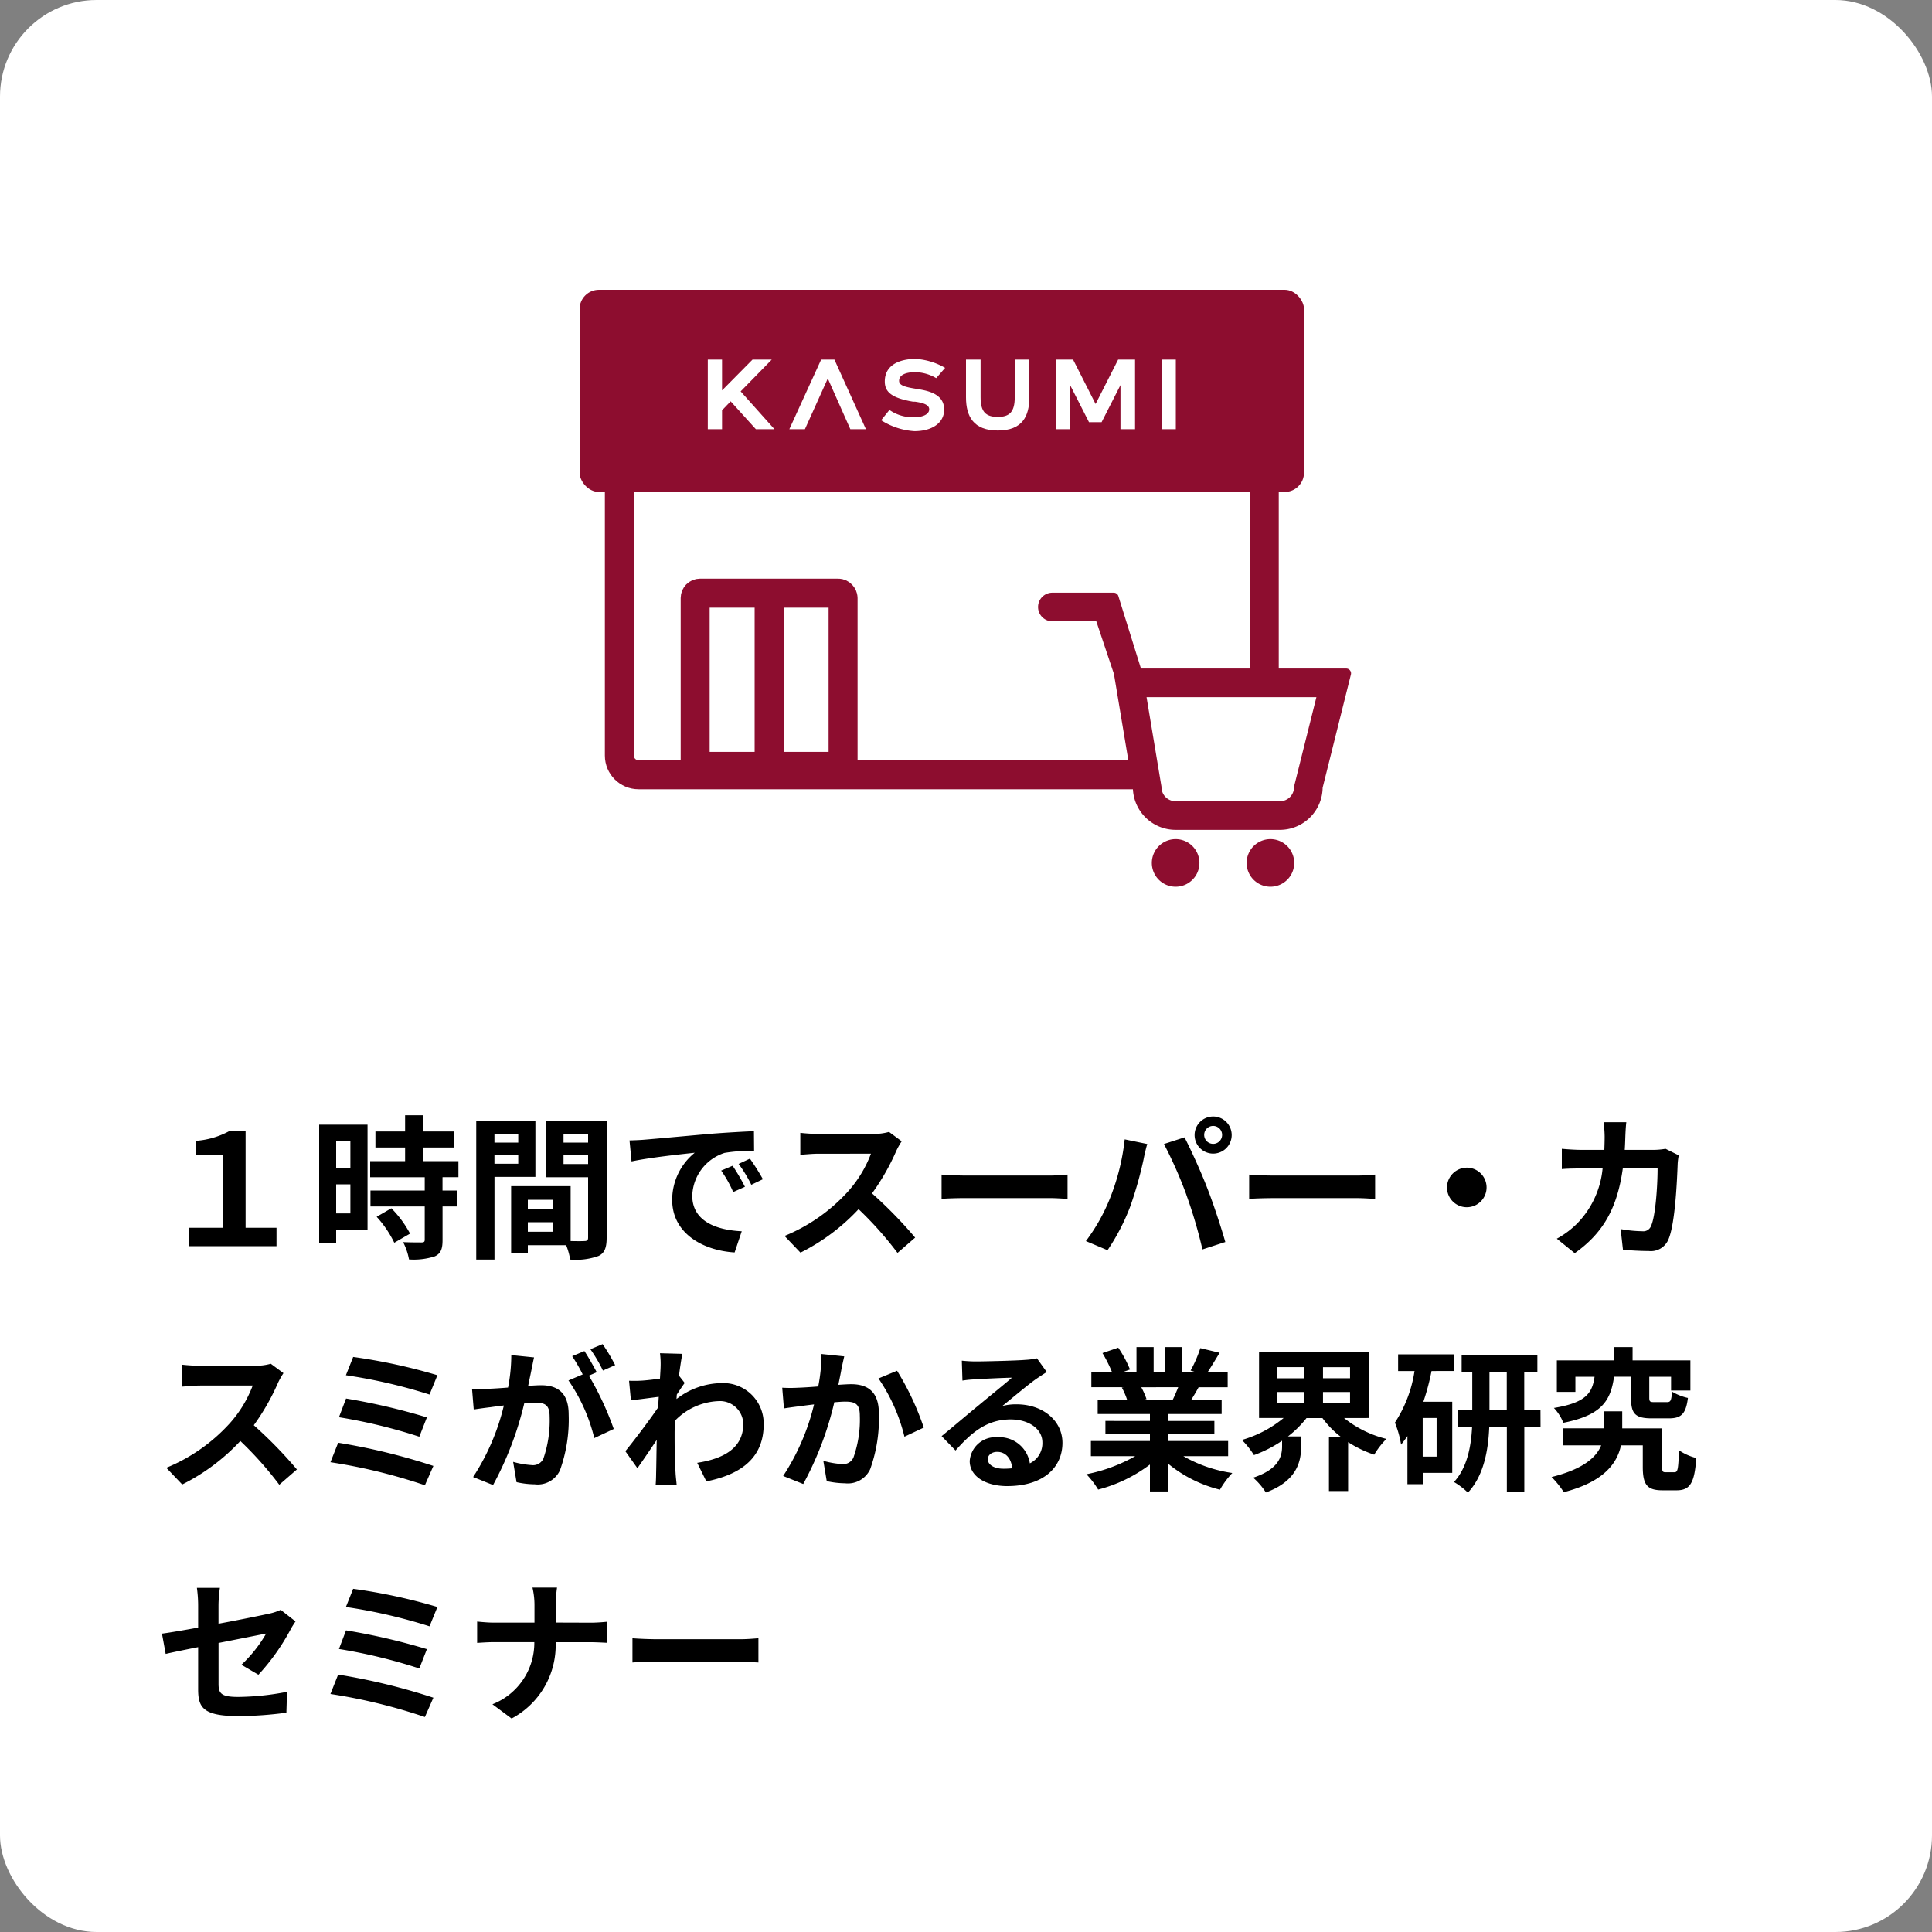
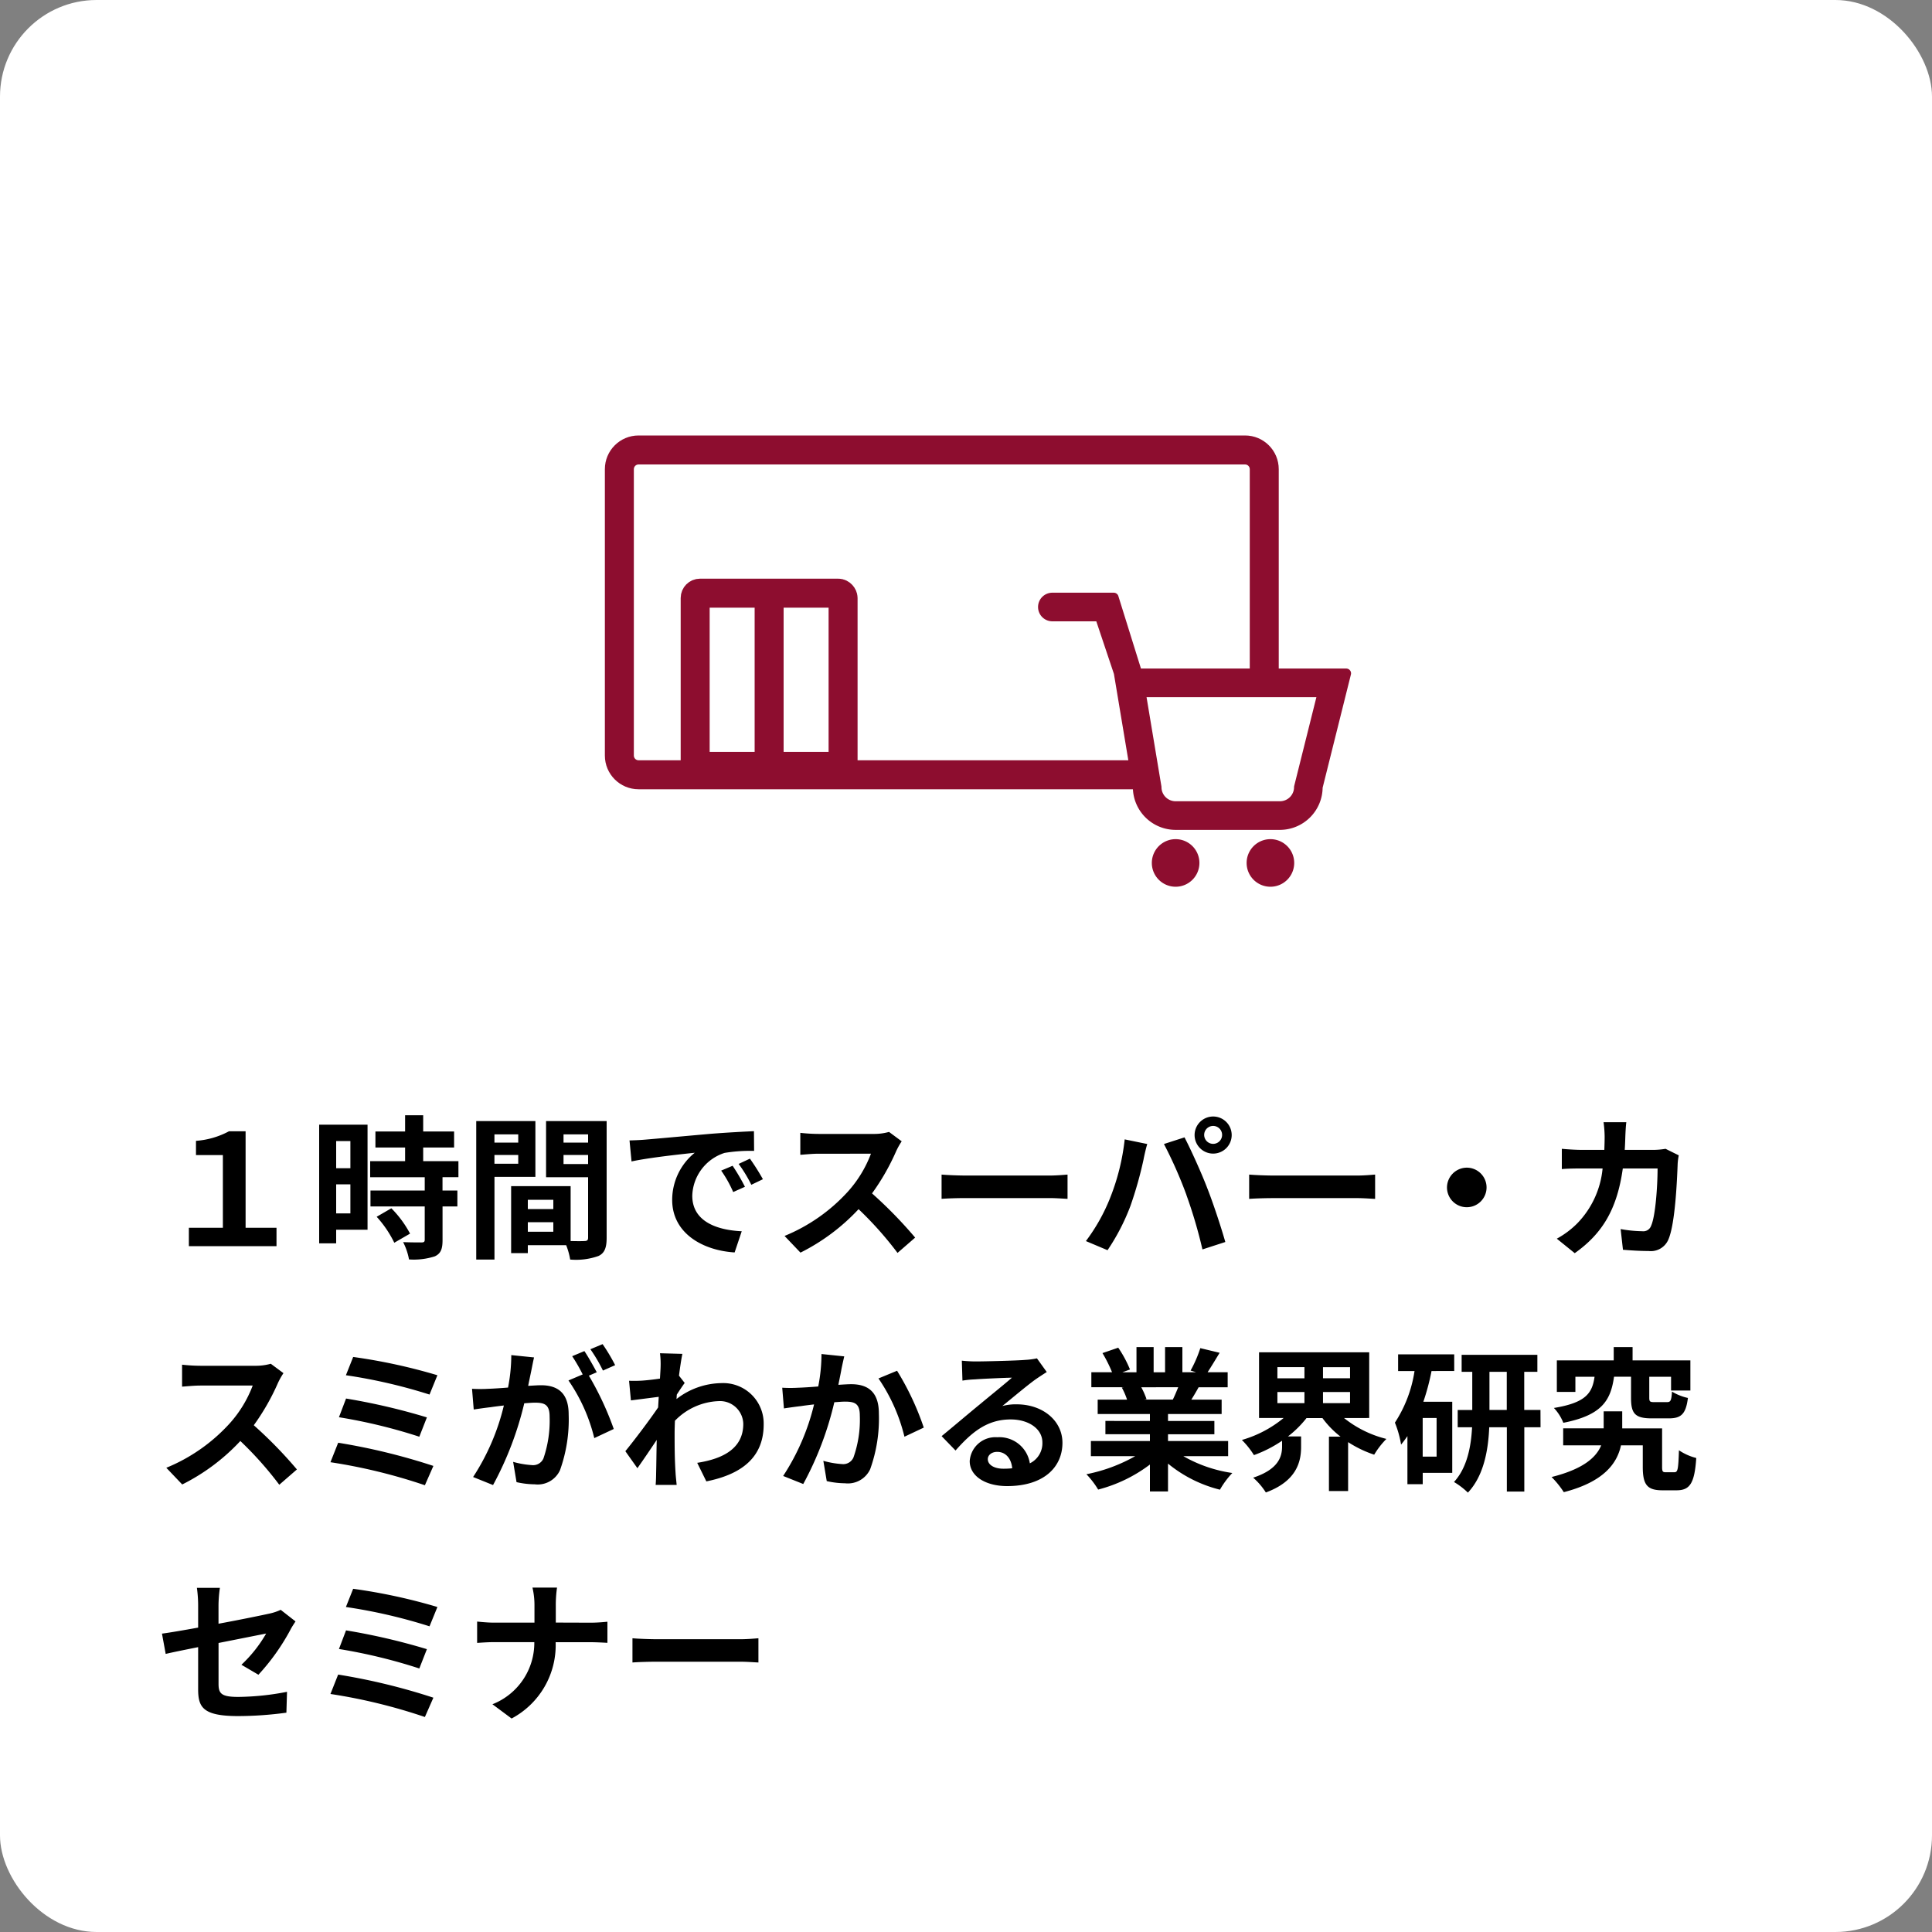
<svg xmlns="http://www.w3.org/2000/svg" width="200" height="200" viewBox="0 0 200 200">
  <rect x="0" y="0" width="200" height="200" fill="#808080" stroke="none" />
  <defs>
    <clipPath id="clip-path">
      <rect id="長方形_4047" data-name="長方形 4047" width="48.449" height="7.48" fill="#8d0d2f" />
    </clipPath>
  </defs>
  <g id="グループ_9437" data-name="グループ 9437" transform="translate(-550 -1083)">
    <rect id="長方形_4198" data-name="長方形 4198" width="200" height="200" rx="10" transform="translate(550 1083)" fill="#fff" />
    <path id="パス_16491" data-name="パス 16491" d="M3.552,19h9.072V17.1h-3.2V7.112H7.7A8.529,8.529,0,0,1,4.288,8.1V9.576H7.072V17.1H3.552ZM20.272,8.12v2.816H18.8V8.12ZM18.8,15.608V12.6h1.472v3.008Zm3.248-9.184H17.04V18.712H18.8V17.3h3.248Zm.944,9.536a11.256,11.256,0,0,1,1.824,2.688l1.632-.944a11.04,11.04,0,0,0-1.936-2.624Zm8.464-4.1V10.2H27.808V8.792h3.2V7.128h-3.2V5.448H25.936v1.68H22.864V8.792h3.072V10.2H22.32v1.664h5.648V13.24H22.352v1.648h5.616v3.44c0,.224-.08.288-.336.288-.24,0-1.136,0-1.9-.032a6.417,6.417,0,0,1,.608,1.792,7.084,7.084,0,0,0,2.672-.32c.624-.288.8-.768.8-1.68V14.888h1.536V13.24H29.808V11.864Zm6.192-4.432V8.28H35.184V7.432Zm-2.464,3.04V9.56h2.464v.912Zm4.24,1.36V6.056H33.3V20.392h1.888v-8.56ZM42.336,10.5V9.56H44.88V10.5ZM44.88,7.432V8.28H42.336V7.432Zm-6.24,10.08V16.52h2.64v.992ZM41.28,14.2v.96H38.64V14.2ZM46.8,6.056H40.528v5.808H44.88V18.12c0,.256-.1.352-.384.352-.208.016-.8.016-1.424,0v-5.68h-6.16V19.72H38.64V18.9h3.968a7.045,7.045,0,0,1,.416,1.488,6.913,6.913,0,0,0,2.928-.368c.64-.3.848-.864.848-1.888ZM59.84,10.68l-1.184.5A12.345,12.345,0,0,1,59.9,13.4l1.216-.544A20.969,20.969,0,0,0,59.84,10.68Zm1.792-.736-1.168.544a14.075,14.075,0,0,1,1.312,2.16l1.2-.576A23.933,23.933,0,0,0,61.632,9.944ZM49.168,8.056l.208,2.176c1.84-.4,5.168-.752,6.544-.9a6.283,6.283,0,0,0-2.336,4.88c0,3.44,3.136,5.232,6.464,5.44l.736-2.192c-2.688-.128-5.12-1.072-5.12-3.68a4.81,4.81,0,0,1,3.344-4.432,16.362,16.362,0,0,1,3.056-.208L62.048,7.1c-1.12.048-2.848.144-4.48.272-2.9.256-5.52.5-6.848.608C50.416,8.008,49.808,8.04,49.168,8.056Zm26.864-.88a5.776,5.776,0,0,1-1.664.208H68.736a17.875,17.875,0,0,1-1.888-.112V9.544c.336-.016,1.216-.112,1.888-.112H74.16a12.4,12.4,0,0,1-2.384,3.92,18.127,18.127,0,0,1-6.56,4.592l1.648,1.728a21.076,21.076,0,0,0,6.016-4.5A36.486,36.486,0,0,1,76.912,19.7l1.824-1.584a44.98,44.98,0,0,0-4.464-4.576,23.524,23.524,0,0,0,2.512-4.4,7.561,7.561,0,0,1,.56-.992Zm5.44,6.928c.592-.048,1.664-.08,2.576-.08H92.64c.672,0,1.488.064,1.872.08V11.592c-.416.032-1.136.1-1.872.1H84.048c-.832,0-2-.048-2.576-.1ZM108.656,7.5a.928.928,0,1,1,.928.912A.929.929,0,0,1,108.656,7.5Zm-.992,0a1.92,1.92,0,1,0,1.92-1.92A1.922,1.922,0,0,0,107.664,7.5Zm-8.752,6.528a19.277,19.277,0,0,1-2.5,4.448l2.24.944a22,22,0,0,0,2.368-4.576,40.008,40.008,0,0,0,1.36-4.816c.064-.352.24-1.136.384-1.6l-2.336-.48A23.054,23.054,0,0,1,98.912,14.024Zm7.9-.336a49.437,49.437,0,0,1,1.664,5.648l2.368-.768c-.448-1.584-1.3-4.144-1.872-5.584-.592-1.552-1.7-4-2.352-5.248l-2.128.688A44.819,44.819,0,0,1,106.816,13.688Zm6.5.416c.592-.048,1.664-.08,2.576-.08h8.592c.672,0,1.488.064,1.872.08V11.592c-.416.032-1.136.1-1.872.1h-8.592c-.832,0-2-.048-2.576-.1Zm20.48-1.184a2.048,2.048,0,1,0,2.048-2.048A2.062,2.062,0,0,0,133.792,12.92Zm22.624-4a7.812,7.812,0,0,1-1.216.112h-3.008c.032-.464.048-.944.064-1.44.016-.384.048-1.056.1-1.424H150a11.842,11.842,0,0,1,.112,1.472c0,.48-.016.944-.032,1.392h-2.288c-.608,0-1.44-.048-2.112-.112v2.1c.688-.064,1.568-.064,2.112-.064H149.9a9.409,9.409,0,0,1-2.64,5.7,9.175,9.175,0,0,1-2.1,1.568l1.856,1.5c2.864-2.032,4.384-4.544,4.976-8.768h3.6c0,1.728-.208,4.928-.672,5.936a.851.851,0,0,1-.912.56,13.243,13.243,0,0,1-2.24-.224l.24,2.144c.784.064,1.744.128,2.656.128a1.97,1.97,0,0,0,2.064-1.232c.688-1.632.88-6.1.944-7.824a6.918,6.918,0,0,1,.112-.848ZM12.032,31.176a5.776,5.776,0,0,1-1.664.208H4.736a17.876,17.876,0,0,1-1.888-.112v2.272c.336-.016,1.216-.112,1.888-.112H10.16a12.4,12.4,0,0,1-2.384,3.92,18.127,18.127,0,0,1-6.56,4.592l1.648,1.728a21.076,21.076,0,0,0,6.016-4.5A36.486,36.486,0,0,1,12.912,43.7l1.824-1.584a44.979,44.979,0,0,0-4.464-4.576,23.524,23.524,0,0,0,2.512-4.4,7.56,7.56,0,0,1,.56-.992Zm8.528-.7-.752,1.888a54.89,54.89,0,0,1,8.656,2l.816-2A58.43,58.43,0,0,0,20.56,30.472Zm-.736,4.3-.736,1.936a55.628,55.628,0,0,1,8.32,2.016l.784-2A65.958,65.958,0,0,0,19.824,34.776Zm-.816,4.576-.8,2.016a57.082,57.082,0,0,1,9.776,2.384l.88-2A64.4,64.4,0,0,0,19.008,39.352ZM47.68,31.32a18.934,18.934,0,0,0-1.3-2.176l-1.264.528a15.964,15.964,0,0,1,1.3,2.208ZM36.928,30.28a17.542,17.542,0,0,1-.336,3.36c-.8.064-1.552.112-2.048.128a14.71,14.71,0,0,1-1.68,0l.176,2.144c.5-.08,1.312-.192,1.76-.24.3-.048.8-.112,1.36-.176A23.5,23.5,0,0,1,32.976,42.9l2.064.832a34.335,34.335,0,0,0,3.232-8.464c.448-.032.832-.064,1.088-.064.992,0,1.536.176,1.536,1.44a12.1,12.1,0,0,1-.64,4.336,1.165,1.165,0,0,1-1.184.688,9.245,9.245,0,0,1-1.952-.336l.352,2.1a8.97,8.97,0,0,0,1.888.224A2.532,2.532,0,0,0,41.968,42.2a15.489,15.489,0,0,0,.9-5.776c0-2.272-1.184-3.024-2.864-3.024-.32,0-.8.032-1.328.064.112-.576.24-1.152.336-1.632.08-.4.176-.9.272-1.312Zm8.848,1.776c-.32-.592-.88-1.6-1.28-2.192l-1.264.528A17.691,17.691,0,0,1,44.32,32.28l-1.472.624a17.943,17.943,0,0,1,2.672,5.968l2.016-.944a31.484,31.484,0,0,0-2.576-5.52Zm8.512.352c.128-.992.256-1.808.352-2.256l-2.32-.064a8.451,8.451,0,0,1,.064,1.408c0,.176-.032.624-.064,1.216-.672.1-1.36.176-1.824.208a13.476,13.476,0,0,1-1.376.016l.192,2.032c.9-.112,2.112-.272,2.88-.368l-.064,1.1c-.9,1.328-2.5,3.44-3.392,4.528l1.248,1.76c.544-.768,1.328-1.92,2-2.928-.032,1.344-.032,2.256-.064,3.488,0,.256-.016.832-.048,1.168h2.176c-.032-.352-.1-.928-.112-1.216-.1-1.488-.1-2.816-.1-4.112,0-.416.016-.864.032-1.312a6.634,6.634,0,0,1,4.5-2.032A2.414,2.414,0,0,1,60.944,37.4c0,2.48-1.984,3.6-4.768,4.032l.944,1.92c3.936-.784,5.936-2.7,5.936-5.9a4.186,4.186,0,0,0-4.368-4.272,7.73,7.73,0,0,0-4.656,1.648c.016-.16.016-.3.032-.464.272-.416.608-.928.816-1.2Zm14.752-2.24a17.542,17.542,0,0,1-.336,3.36c-.8.064-1.552.112-2.048.128a14.711,14.711,0,0,1-1.68,0l.176,2.144c.5-.08,1.312-.192,1.76-.24.3-.048.8-.112,1.36-.176a23.552,23.552,0,0,1-3.2,7.408l2.08.832a33.652,33.652,0,0,0,3.216-8.464c.448-.032.832-.064,1.088-.064,1.008,0,1.552.176,1.552,1.44a11.719,11.719,0,0,1-.656,4.336,1.152,1.152,0,0,1-1.184.688,9.118,9.118,0,0,1-1.936-.336l.352,2.1a8.845,8.845,0,0,0,1.888.224,2.544,2.544,0,0,0,2.608-1.456,15.489,15.489,0,0,0,.9-5.776c0-2.272-1.184-3.024-2.864-3.024-.32,0-.8.032-1.328.064.112-.576.24-1.152.32-1.632.08-.4.192-.9.288-1.312Zm5.9,2.528a18.3,18.3,0,0,1,2.688,6.032l2-.944A28.559,28.559,0,0,0,76.864,31.9ZM87.856,42.04c-.928,0-1.6-.4-1.6-.992,0-.4.384-.752.976-.752.864,0,1.456.672,1.552,1.7A8.353,8.353,0,0,1,87.856,42.04Zm3.488-11.424a7.641,7.641,0,0,1-1.216.16c-.9.08-4.288.16-5.12.16-.448,0-.992-.032-1.44-.08l.064,2.064a10.456,10.456,0,0,1,1.3-.128c.832-.064,3.008-.16,3.824-.176-.784.688-2.432,2.016-3.312,2.752-.944.768-2.848,2.384-3.968,3.3l1.44,1.488c1.7-1.92,3.28-3.216,5.712-3.216,1.84,0,3.28.96,3.28,2.384a2.31,2.31,0,0,1-1.3,2.16,3.19,3.19,0,0,0-3.376-2.7,2.662,2.662,0,0,0-2.848,2.464c0,1.584,1.664,2.592,3.872,2.592,3.824,0,5.728-1.984,5.728-4.48,0-2.3-2.048-3.984-4.736-3.984a5.328,5.328,0,0,0-1.488.176c.992-.8,2.656-2.208,3.5-2.8q.528-.36,1.1-.72Zm14.624,2.992c-.176.432-.368.9-.56,1.28h-2.992l.272-.048a7.88,7.88,0,0,0-.544-1.232Zm5.168,7.136V39.176h-6.224v-.7h4.8V37.1h-4.8v-.72h5.552V34.888h-3.136c.24-.384.5-.816.752-1.28h3.008V32.056h-2.08c.368-.56.8-1.28,1.248-2.016l-2-.48a12.888,12.888,0,0,1-1.008,2.32l.576.176H106.4V29.448h-1.792v2.608h-1.184V29.448h-1.776v2.608h-1.456l.784-.288a12.107,12.107,0,0,0-1.216-2.256l-1.632.56a14.341,14.341,0,0,1,.992,1.984H96.976v1.552h3.344l-.192.032a7.19,7.19,0,0,1,.544,1.248h-3.04v1.488h5.408v.72H98.432v1.376h4.608v.7H96.928v1.568h4.592a16.81,16.81,0,0,1-5.056,1.872A8.875,8.875,0,0,1,97.68,44.2a15.177,15.177,0,0,0,5.36-2.592v2.784h1.872v-2.88a13.657,13.657,0,0,0,5.376,2.7,8.95,8.95,0,0,1,1.28-1.728,14.294,14.294,0,0,1-5.072-1.744Zm5.1-6.64h2.8v1.152h-2.8Zm0-2.576h2.8V32.68h-2.8Zm7.52,1.152h-2.8V31.528h2.8Zm0,2.576h-2.8V34.1h2.8Zm1.984,1.536v-6.8H114.336v6.8h2.544a11.986,11.986,0,0,1-4.32,2.272,8.8,8.8,0,0,1,1.248,1.568,12.832,12.832,0,0,0,2.912-1.488v.576c0,1.024-.32,2.368-2.992,3.248A7.033,7.033,0,0,1,115.04,44.5c3.184-1.168,3.648-3.184,3.648-4.7V38.7h-1.36a10.821,10.821,0,0,0,1.92-1.9H120.9a9.654,9.654,0,0,0,1.872,1.92h-1.2v5.632h1.984V39.288a11.7,11.7,0,0,0,2.7,1.3,8.539,8.539,0,0,1,1.264-1.632,11.38,11.38,0,0,1-4.384-2.16Zm6.976,4h-1.44v-4h1.44Zm1.824-8.864V30.2h-5.808v1.728h1.7a13.426,13.426,0,0,1-2.032,5.344,10.569,10.569,0,0,1,.64,2.272c.224-.272.448-.576.656-.88V43.64h1.584V42.472h3.056v-7.36h-2.992a23.916,23.916,0,0,0,.848-3.184Zm3.648,4.032V32.008h1.792V35.96Zm5.28,0h-1.68V32.008h1.36v-1.76h-7.84v1.76h1.1V35.96H134.9v1.792h1.488c-.1,1.952-.5,4.176-1.872,5.664a7.629,7.629,0,0,1,1.44,1.1c1.648-1.744,2.112-4.416,2.208-6.768h1.824v6.656h1.808V37.752h1.68Zm9.376-3.44V34.7c0,1.6.384,2.128,2.128,2.128h1.792c1.264,0,1.76-.448,1.968-2.112a5.462,5.462,0,0,1-1.648-.656c-.064.944-.144,1.088-.528,1.088h-1.28c-.48,0-.544-.048-.544-.48V32.52h2.256v1.424h2v-3.12h-5.984V29.448h-1.952v1.376h-5.888v3.264h1.92V32.52h1.984c-.24,1.7-.9,2.688-4.208,3.232a4.828,4.828,0,0,1,.976,1.536c3.984-.784,4.9-2.3,5.248-4.768Zm3.616,9.888c-.336,0-.4-.064-.4-.56V37.864h-4.128V36.1h-1.92v1.76h-4.192v1.76h3.936c-.5,1.216-1.808,2.448-5.136,3.28a9.7,9.7,0,0,1,1.264,1.568c4.16-1.072,5.52-2.992,5.92-4.848h2.256v2.24c0,1.872.48,2.416,2.048,2.416h1.44c1.376,0,1.872-.7,2.048-3.344a5.684,5.684,0,0,1-1.792-.8c-.064,2-.128,2.272-.464,2.272ZM10.752,63.368a22.5,22.5,0,0,0,3.312-4.656c.144-.288.384-.64.528-.864l-1.536-1.2a5.221,5.221,0,0,1-1.136.384c-.72.16-2.96.624-5.3,1.056V56.2a13.17,13.17,0,0,1,.144-1.824H4.384A13.412,13.412,0,0,1,4.512,56.2v2.288c-1.584.288-2.992.528-3.744.624l.384,2.1c.672-.16,1.936-.416,3.36-.7v4.368c0,1.888.528,2.768,4.176,2.768a37.609,37.609,0,0,0,4.96-.352l.064-2.16a27.489,27.489,0,0,1-5.056.528c-1.744,0-2.032-.352-2.032-1.344v-4.24c2.272-.448,4.432-.88,4.928-.976a13.9,13.9,0,0,1-2.56,3.232Zm9.808-8.9-.752,1.888a54.89,54.89,0,0,1,8.656,2l.816-2A58.43,58.43,0,0,0,20.56,54.472Zm-.736,4.3-.736,1.936a55.628,55.628,0,0,1,8.32,2.016l.784-2A65.958,65.958,0,0,0,19.824,58.776Zm-.816,4.576-.8,2.016a57.083,57.083,0,0,1,9.776,2.384l.88-2A64.4,64.4,0,0,0,19.008,63.352Zm22.528-5.376V56.232a12.48,12.48,0,0,1,.128-1.888H39.12a7.994,7.994,0,0,1,.208,1.872v1.76h-4.16c-.64,0-1.3-.064-1.776-.112v2.208c.5-.032,1.136-.08,1.84-.08h4.08a6.832,6.832,0,0,1-4.336,6.432L36.96,67.9a8.594,8.594,0,0,0,4.56-7.9h3.6c.64,0,1.424.048,1.76.064V57.88c-.336.032-1.008.1-1.744.1ZM49.472,62.1c.592-.048,1.664-.08,2.576-.08H60.64c.672,0,1.488.064,1.872.08V59.592c-.416.032-1.136.1-1.872.1H52.048c-.832,0-2-.048-2.576-.1Z" transform="translate(566 1193)" />
    <g id="グループ_9006" data-name="グループ 9006" transform="translate(610 1115)">
      <g id="グループ_8939" data-name="グループ 8939">
-         <rect id="長方形_4280" data-name="長方形 4280" width="74.991" height="20.928" rx="2" transform="translate(0 -2)" fill="#8d0d2f" />
        <g id="長方形_4282" data-name="長方形 4282" transform="translate(10.464 27.904)" fill="none" stroke="#8d0d2f" stroke-width="3">
          <rect width="18.312" height="20.928" rx="2" stroke="none" />
          <rect x="1.5" y="1.5" width="15.312" height="17.928" rx="0.5" fill="none" />
        </g>
        <g id="パス_16446" data-name="パス 16446" transform="translate(2.616 13.08)" fill="none">
          <path d="M3.488,0H66.271a3.488,3.488,0,0,1,3.488,3.488V33.136a3.488,3.488,0,0,1-3.488,3.488H3.488A3.488,3.488,0,0,1,0,33.136V3.488A3.488,3.488,0,0,1,3.488,0Z" stroke="none" />
          <path d="M 3.488 3 C 3.219 3 3 3.219 3 3.488 L 3 33.136 C 3 33.405 3.219 33.624 3.488 33.624 L 66.271 33.624 C 66.54 33.624 66.759 33.405 66.759 33.136 L 66.759 3.488 C 66.759 3.219 66.54 3 66.271 3 L 3.488 3 M 3.488 0 L 66.271 0 C 68.198 0 69.759 1.562 69.759 3.488 L 69.759 33.136 C 69.759 35.062 68.198 36.624 66.271 36.624 L 3.488 36.624 C 1.562 36.624 0 35.062 0 33.136 L 0 3.488 C 0 1.562 1.562 0 3.488 0 Z" stroke="none" fill="#8d0d2f" />
        </g>
        <path id="パス_16445" data-name="パス 16445" d="M-15138.5-23058v16.68" transform="translate(15158.12 23087.732)" fill="none" stroke="#8d0d2f" stroke-width="3" />
      </g>
      <g id="グループ_6160" transform="translate(13.271 5.087)">
        <path id="パス_16004" d="M4.632.4,1.475,3.591V.4H0V7.606H1.475V5.65l.892-.926L4.975,7.606H6.9L3.4,3.694,6.622.4H4.632Z" transform="translate(0 -0.263)" fill="#fff" />
        <g id="グループ_6159">
          <g id="グループ_6369" data-name="グループ 6369">
            <g id="グループ_6158" clip-path="url(#clip-path)">
              <path id="パス_16005" d="M52.3,6.548l.858-1.064a4.243,4.243,0,0,0,2.539.755c.926,0,1.578-.309,1.578-.823s-.755-.686-1.475-.789h-.206c-2.2-.377-2.917-1-2.917-2.093C52.677.715,54.393.2,55.868.2a6.889,6.889,0,0,1,3.054.926L58,2.19a4.38,4.38,0,0,0-2.162-.618c-1.1,0-1.681.343-1.681.892,0,.412.412.618,1.716.823,1.029.172,2.951.412,2.951,2.162,0,1.338-1.2,2.23-3.088,2.23A7.277,7.277,0,0,1,52.3,6.548" transform="translate(-34.355 -0.131)" fill="#fff" />
              <path id="パス_16006" d="M77.9,4.312V.4h1.51V4.312c0,1.475.515,2.024,1.784,2.024,1.235,0,1.75-.549,1.75-2.024V.4h1.51V4.312c0,1.956-.721,3.431-3.26,3.431-2.5,0-3.294-1.441-3.294-3.431" transform="translate(-51.171 -0.263)" fill="#fff" />
              <path id="パス_16007" d="M111.691,7.606V3.042l-1.956,3.843h-1.3l-1.956-3.843V7.606H105V.4h1.784L109.117,5,111.451.4h1.75V7.606Z" transform="translate(-68.972 -0.263)" fill="#fff" />
              <rect id="長方形_3506" width="1.475" height="7.206" transform="translate(47.008 0.137)" fill="#fff" />
              <path id="パス_16008" d="M29.266.4H27.894L24.6,7.606h1.613l2.368-5.25,2.333,5.25h1.613Z" transform="translate(-16.159 -0.263)" fill="#fff" />
            </g>
          </g>
        </g>
      </g>
      <path id="パス_16448" data-name="パス 16448" d="M-15099.4-23044.115l2.6,12.709h13.729v-13.469Z" transform="translate(15156.603 23083.352)" fill="#fff" />
      <g id="グループ_8940" data-name="グループ 8940" transform="translate(47.96 29.856)">
        <g id="グループ_8942" data-name="グループ 8942">
          <path id="パス_16447" data-name="パス 16447" d="M31.4,7.851,28.459,19.627a3.926,3.926,0,0,1-3.925,3.925H13.739a3.926,3.926,0,0,1-3.925-3.925L7.851,7.851h.011L5.888,1.963H.981A.981.981,0,0,1,.981,0H7.335L9.783,7.851ZM10.14,9.813l1.636,9.813a1.962,1.962,0,0,0,1.963,1.963H24.533A1.963,1.963,0,0,0,26.5,19.627l2.453-9.813Zm3.6,15.7a1.963,1.963,0,1,1-1.963,1.963,1.963,1.963,0,0,1,1.963-1.963m9.813,0a1.963,1.963,0,1,1-1.963,1.963,1.963,1.963,0,0,1,1.963-1.963" fill="#8d0d2f" stroke="#8d0d2f" stroke-linecap="round" stroke-linejoin="round" stroke-width="1" fill-rule="evenodd" />
        </g>
      </g>
    </g>
  </g>
</svg>